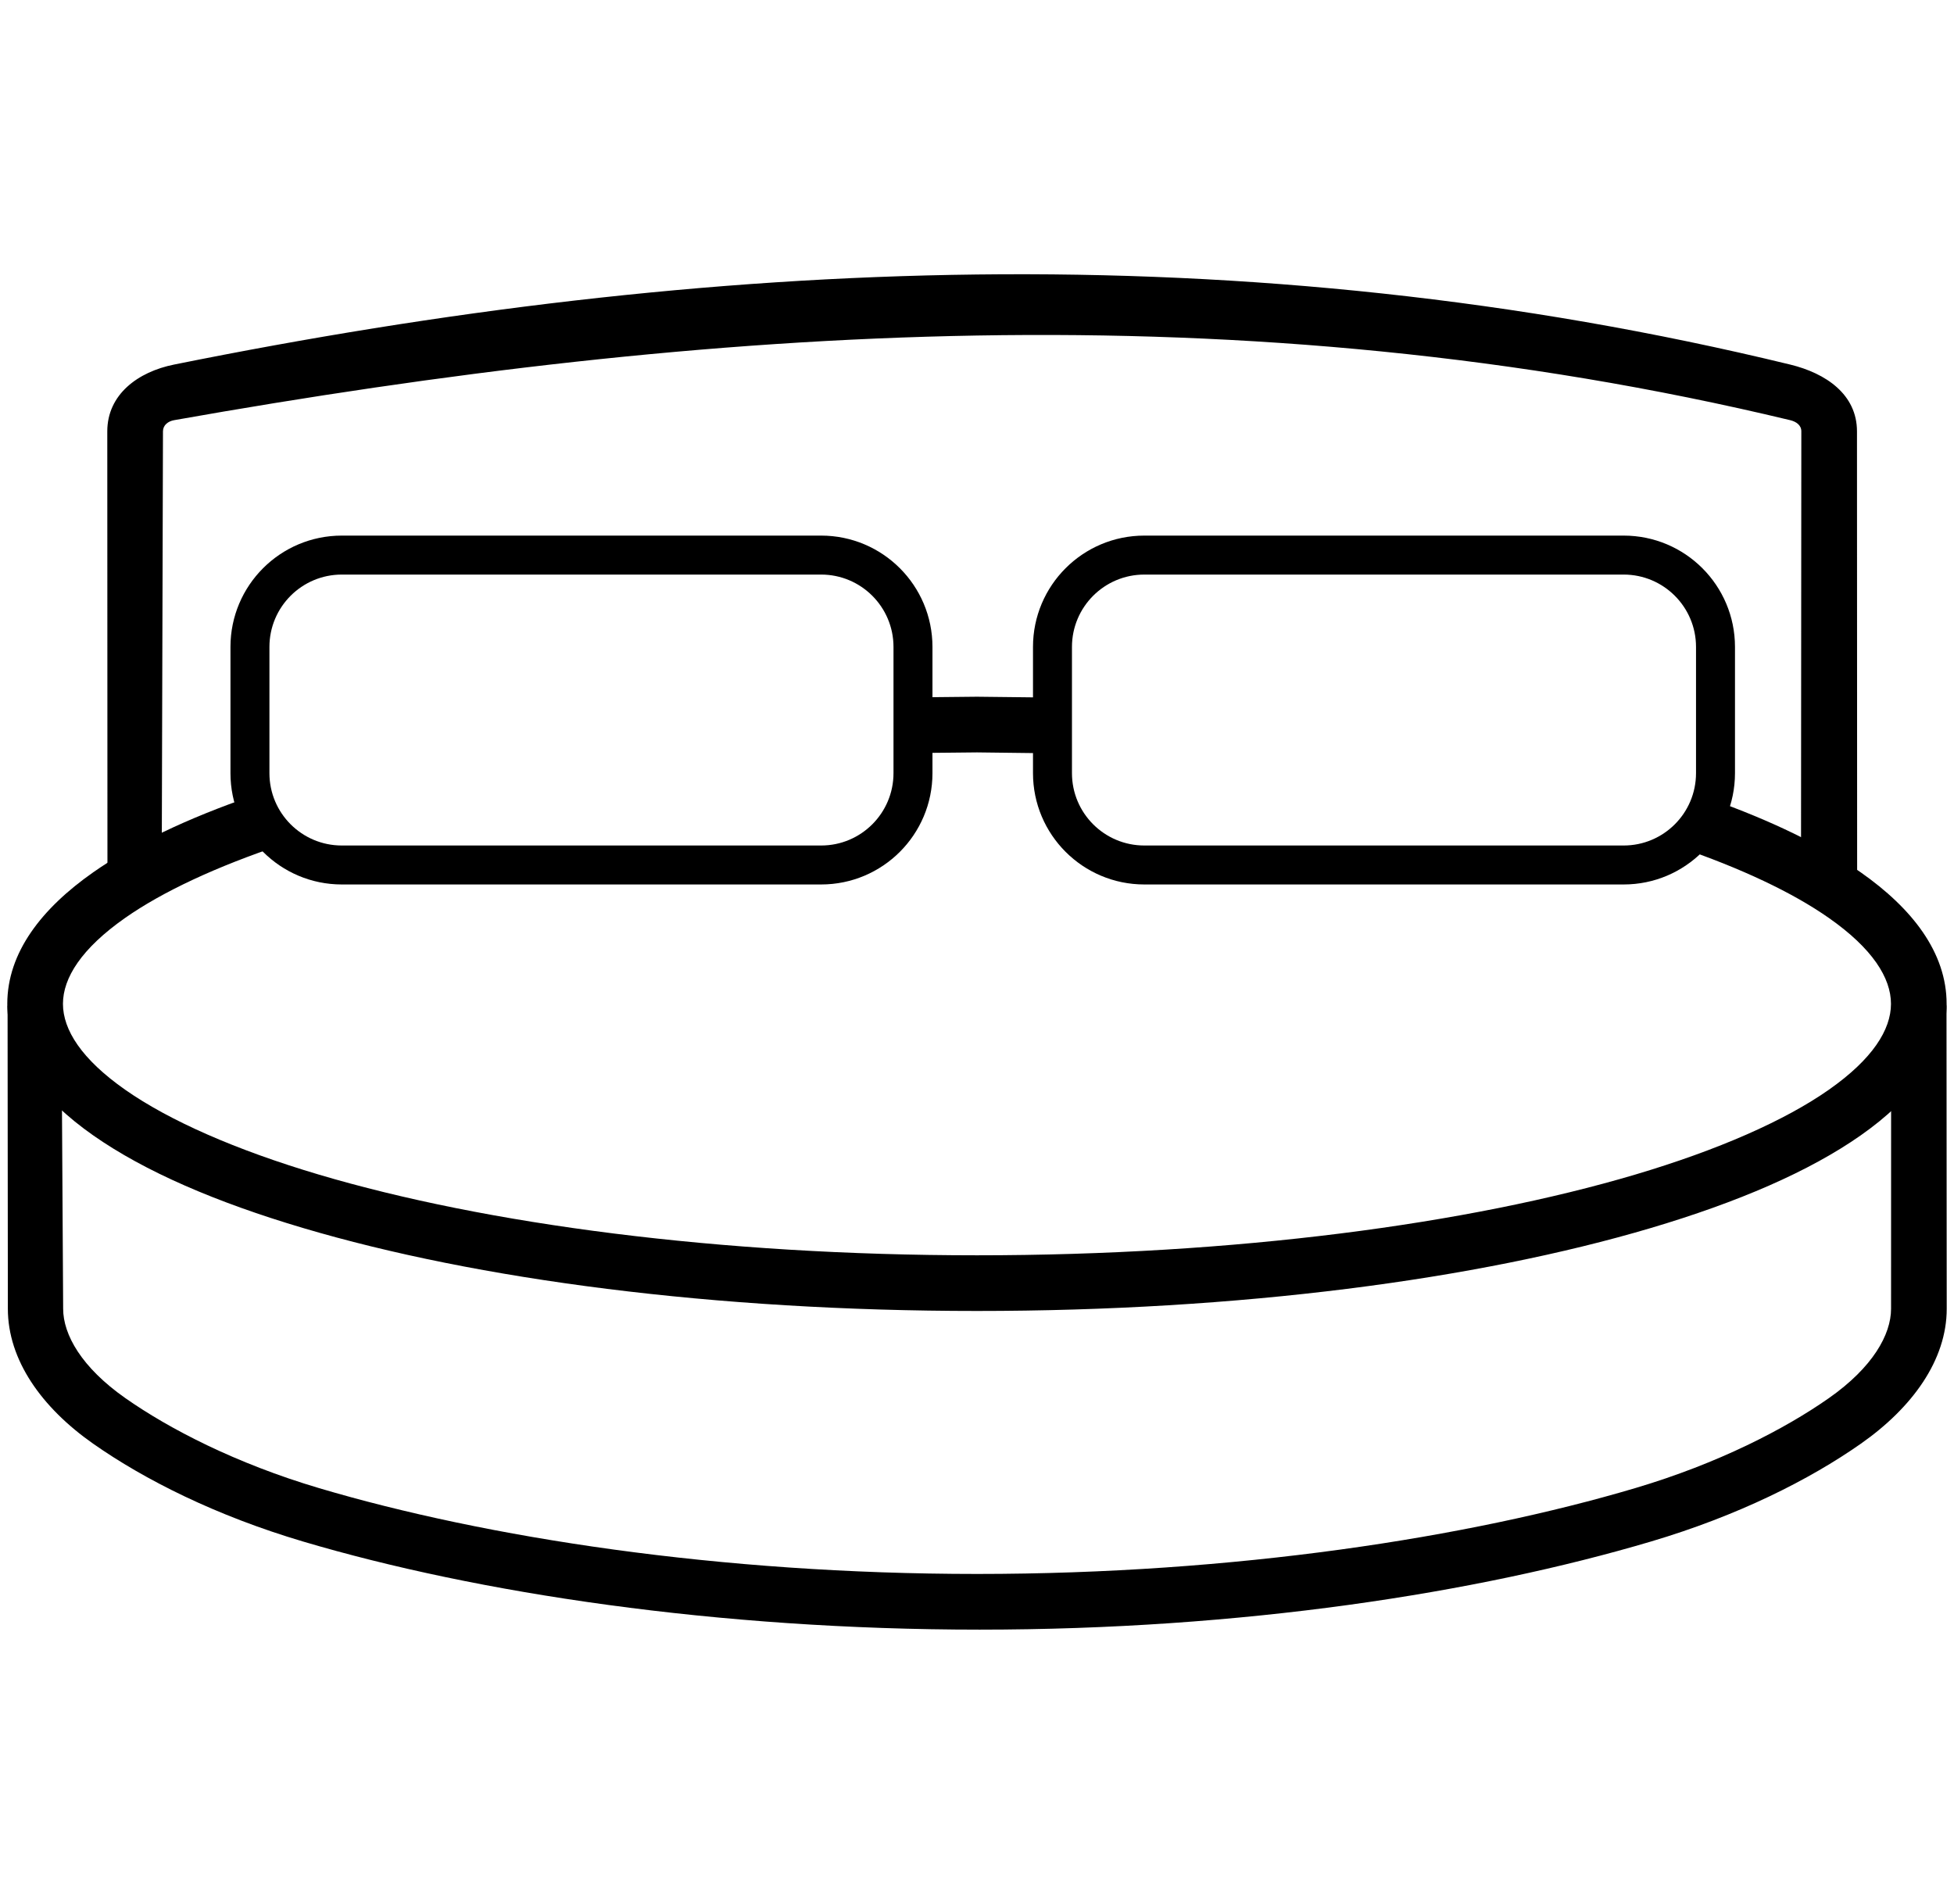
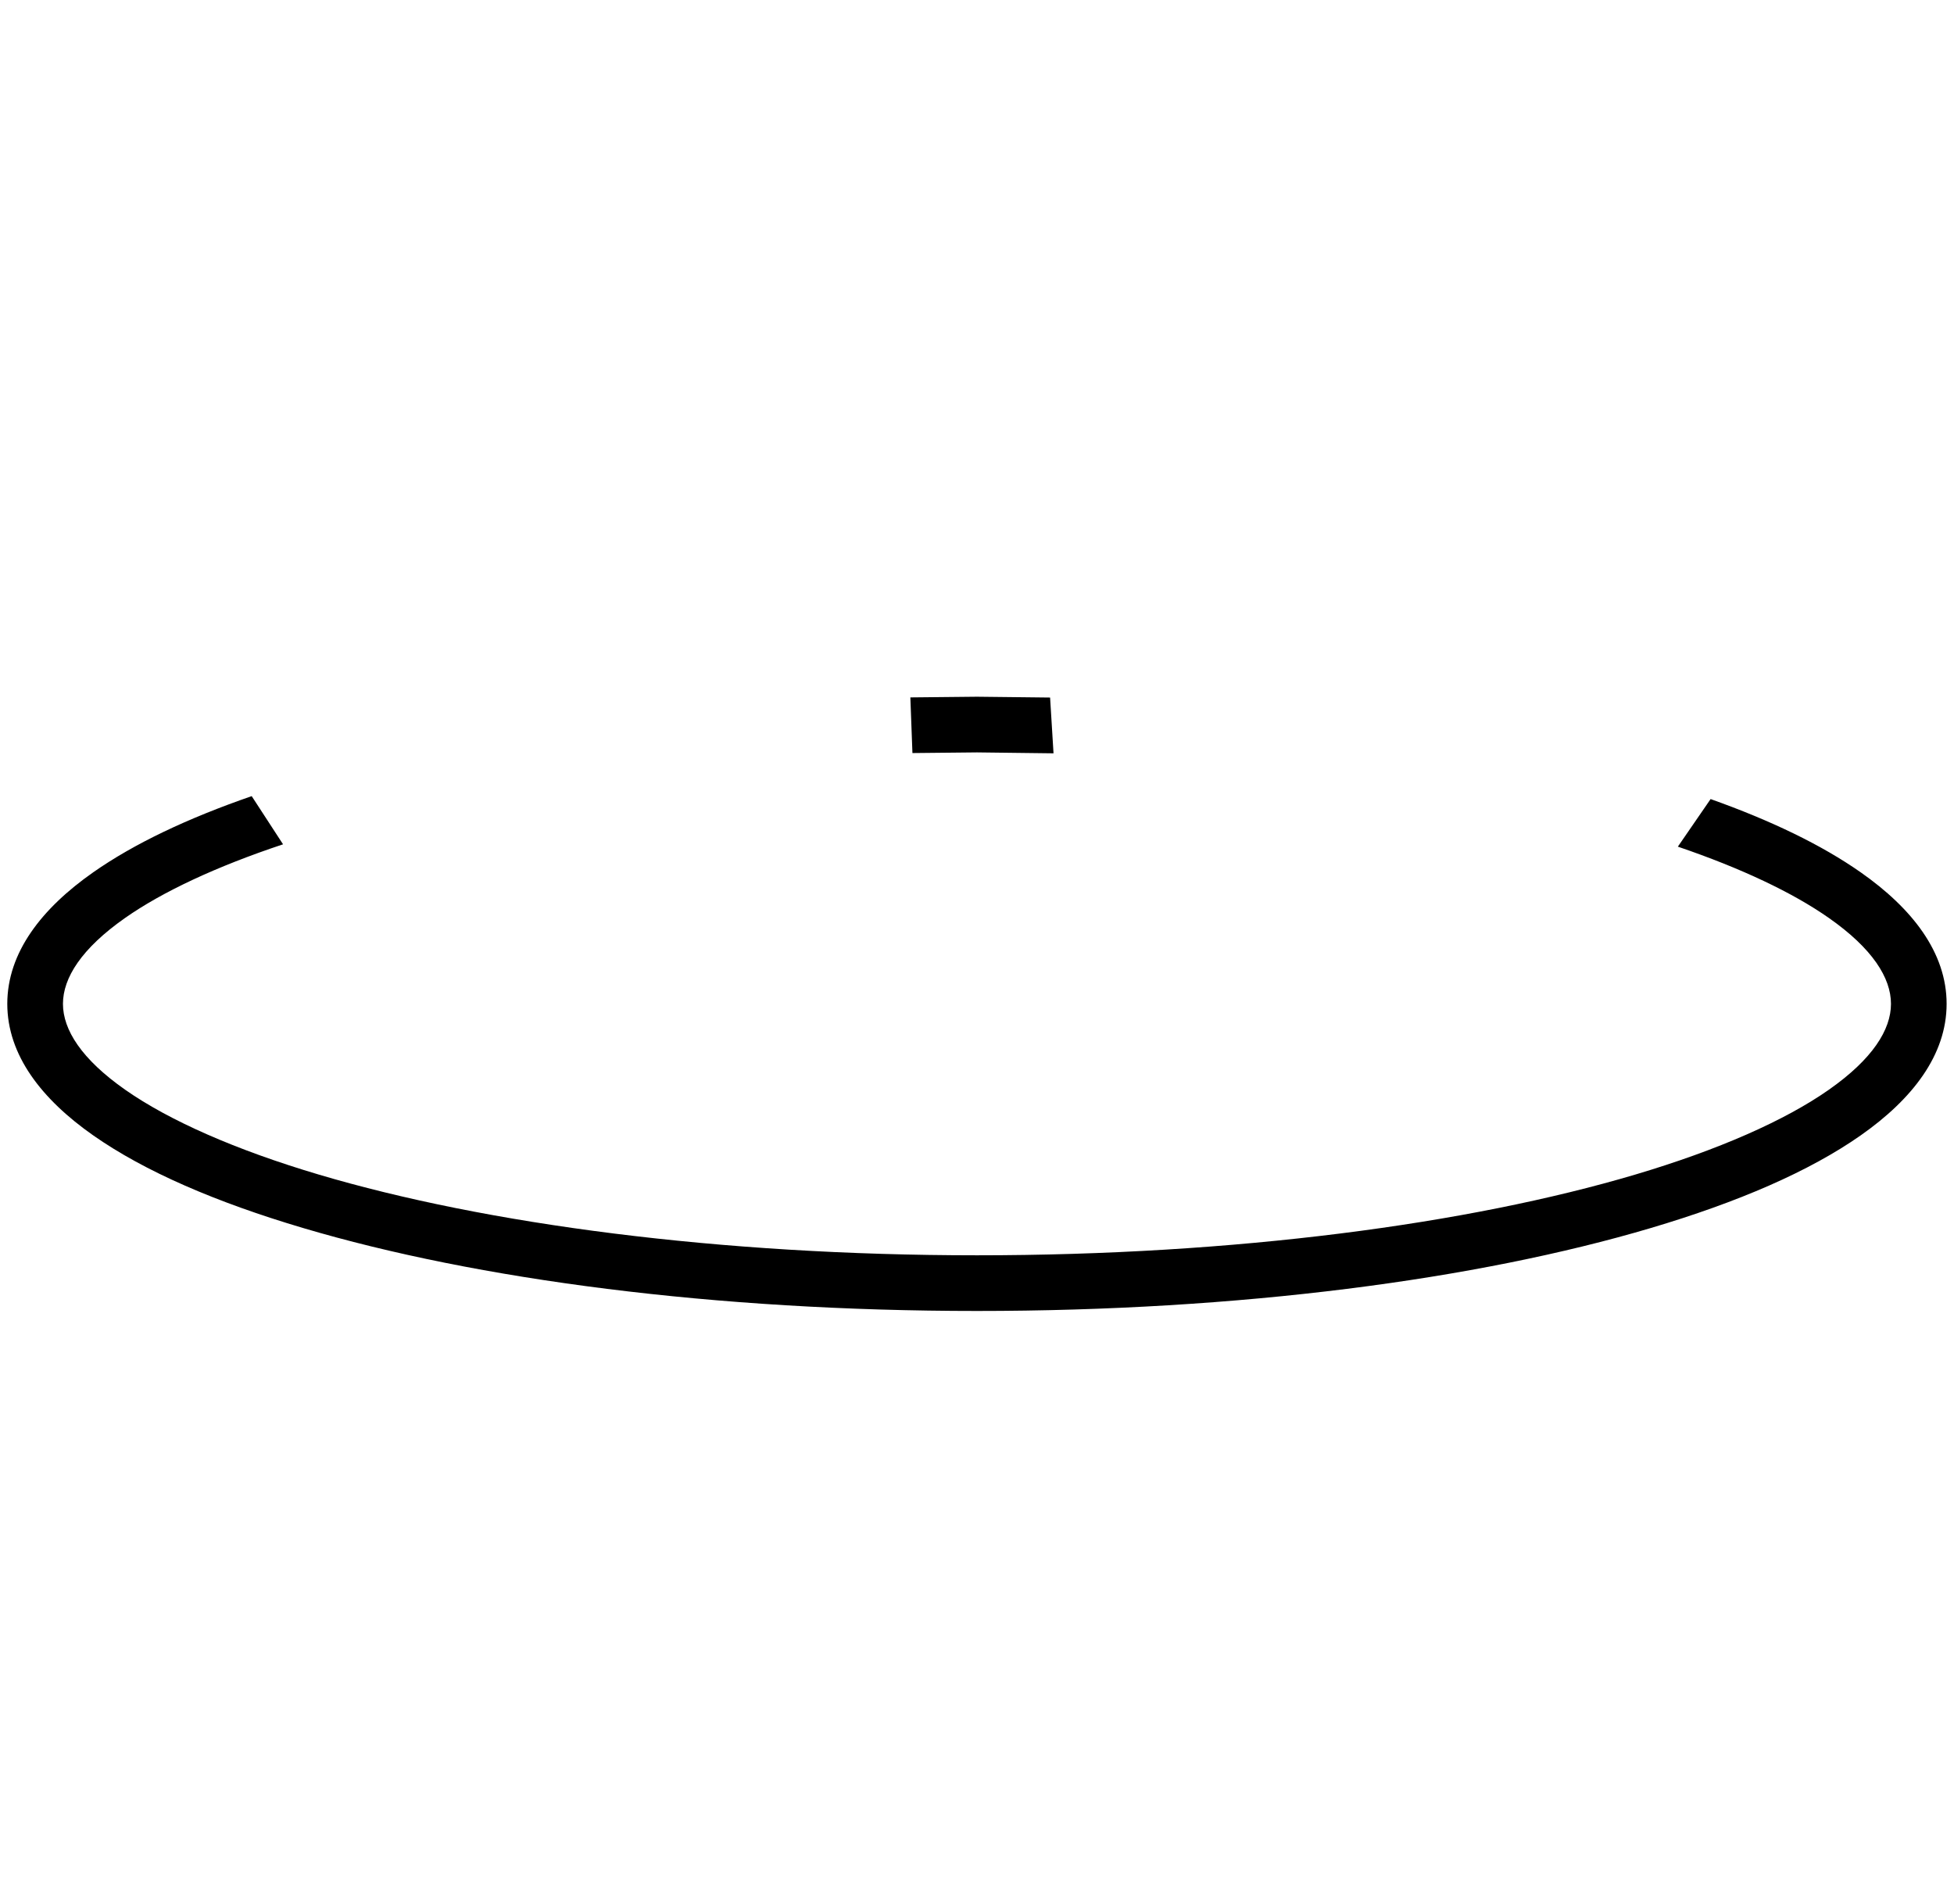
<svg xmlns="http://www.w3.org/2000/svg" width="351" height="342" version="1.1">
-   <path d="m147.5 103.21h-86.102c-7.18 0-13 5.82-13 13v22.667c0 7.18 5.82 13 13 13h86.102c7.18 0 13-5.82 13-13v-22.667c0-7.18-5.82-13-13-13zm-86.102-7c-11.046 0-20 8.954-20 20v22.667c0 11.046 8.954 20 20 20h86.102c11.045 0 20-8.954 20-20v-22.667c0-11.046-8.955-20-20-20zm230.26 7h-86.1c-7.18 0-13 5.82-13 13v22.667c0 7.18 5.82 13 13 13h86.1c7.18 0 13-5.82 13-13v-22.667c0-7.18-5.82-13-13-13zm-86.1-7c-11.046 0-20 8.954-20 20v22.667c0 11.046 8.954 20 20 20h86.1c11.046 0 20-8.954 20-20v-22.667c0-11.046-8.954-20-20-20zm117.96 59.42 0.057-78.154c1e-3 -1.105-0.927-1.742-2-2-98.192-23.58-194.55-16.97-290.3 0-1.088 0.193-1.996 0.895-2 2l-0.222 77.755-9.75 5.456-0.03-83.2c-2e-3 -6.627 5.503-10.7 12-12 95.66-19.3 192.16-23.843 290.3 0 6.44 1.565 11.998 5.373 12 12l0.03 83.2" fill-rule="evenodd" />
  <path d="m188.63 125.3-13.132-0.147-11.97 0.122 0.374 9.996 11.596-0.118 13.747 0.166m112.15 16.765c11.41 3.885 20.653 8.27 27.117 12.802 7.86 5.5 11.166 10.785 11.166 15.434s-3.306 9.923-11.166 15.434-19.833 10.805-34.81 15.246c-29.952 8.88-71.89 14.488-118.2 14.488s-88.26-5.607-118.2-14.488c-14.976-4.44-26.948-9.736-34.81-15.246s-11.184-10.784-11.184-15.434 3.306-9.923 11.166-15.434c6.7-4.696 16.384-9.236 28.37-13.223l-5.633-8.655c-11.497 3.978-21.108 8.525-28.477 13.69-9.262 6.493-15.426 14.416-15.426 23.62s6.164 17.13 15.426 23.623 22.066 12.009 37.706 16.646c31.28 9.276 73.933 14.9 121.05 14.9s89.772-5.625 121.05-14.9c15.64-4.638 28.443-10.15 37.705-16.645s15.426-14.418 15.426-23.623-6.163-17.128-15.426-23.62c-7.045-4.94-16.137-9.312-26.968-13.163" dominant-baseline="auto" style="paint-order:fill markers stroke" />
-   <path d="m1.361 180.62 0.05 54.47c0 9.205 6.062 17.746 15.324 24.24s22.067 12.936 37.707 17.573c31.28 9.276 74.397 15.827 121.52 15.827s89.308-6.552 120.6-15.827c15.64-4.638 28.445-11.08 37.707-17.573s15.424-15.034 15.424-24.24l-0.04-54.287c-2e-3 -3.258-9.95 4.387-9.95 9.377l-0.01 44.91c0 4.648-3.304 10.54-11.164 16.05s-19.835 11.732-34.81 16.173c-29.952 8.88-71.89 15.415-118.2 15.415s-88.26-6.534-118.2-15.415c-14.976-4.44-26.95-10.662-34.81-16.173s-11.166-11.403-11.166-16.05l-0.27-45.733" dominant-baseline="auto" style="paint-order:fill markers stroke" />
</svg>